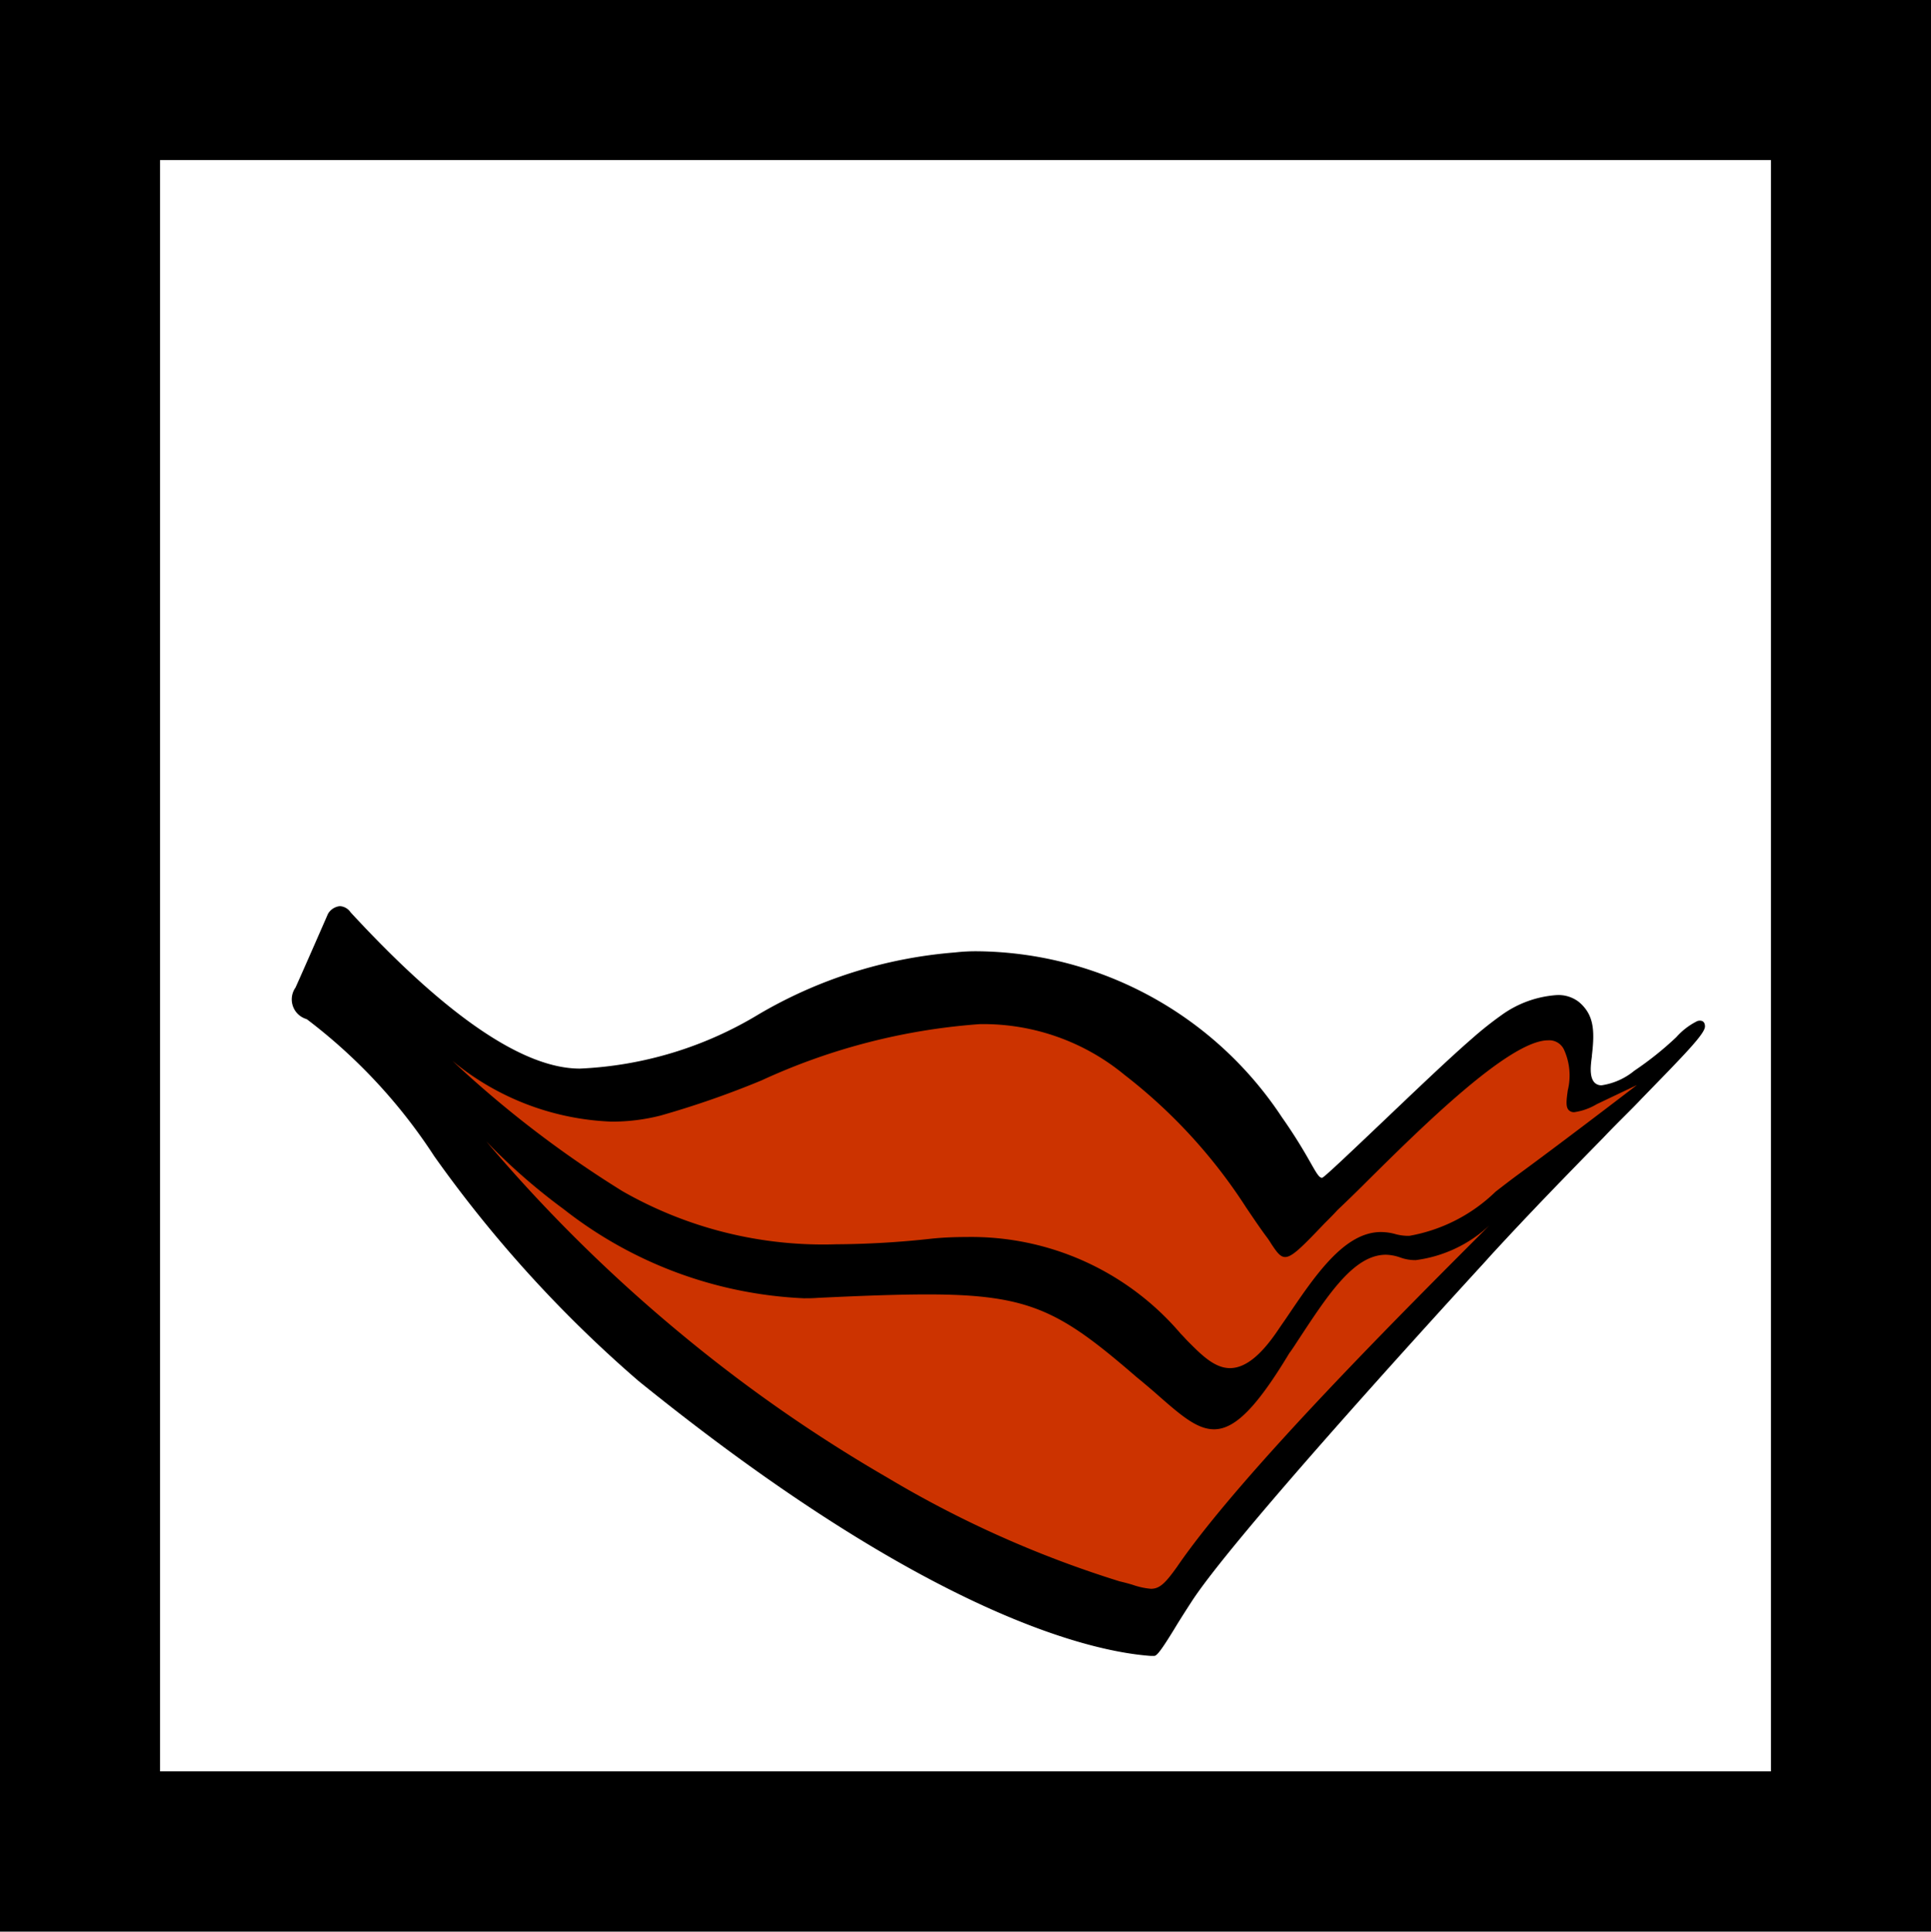
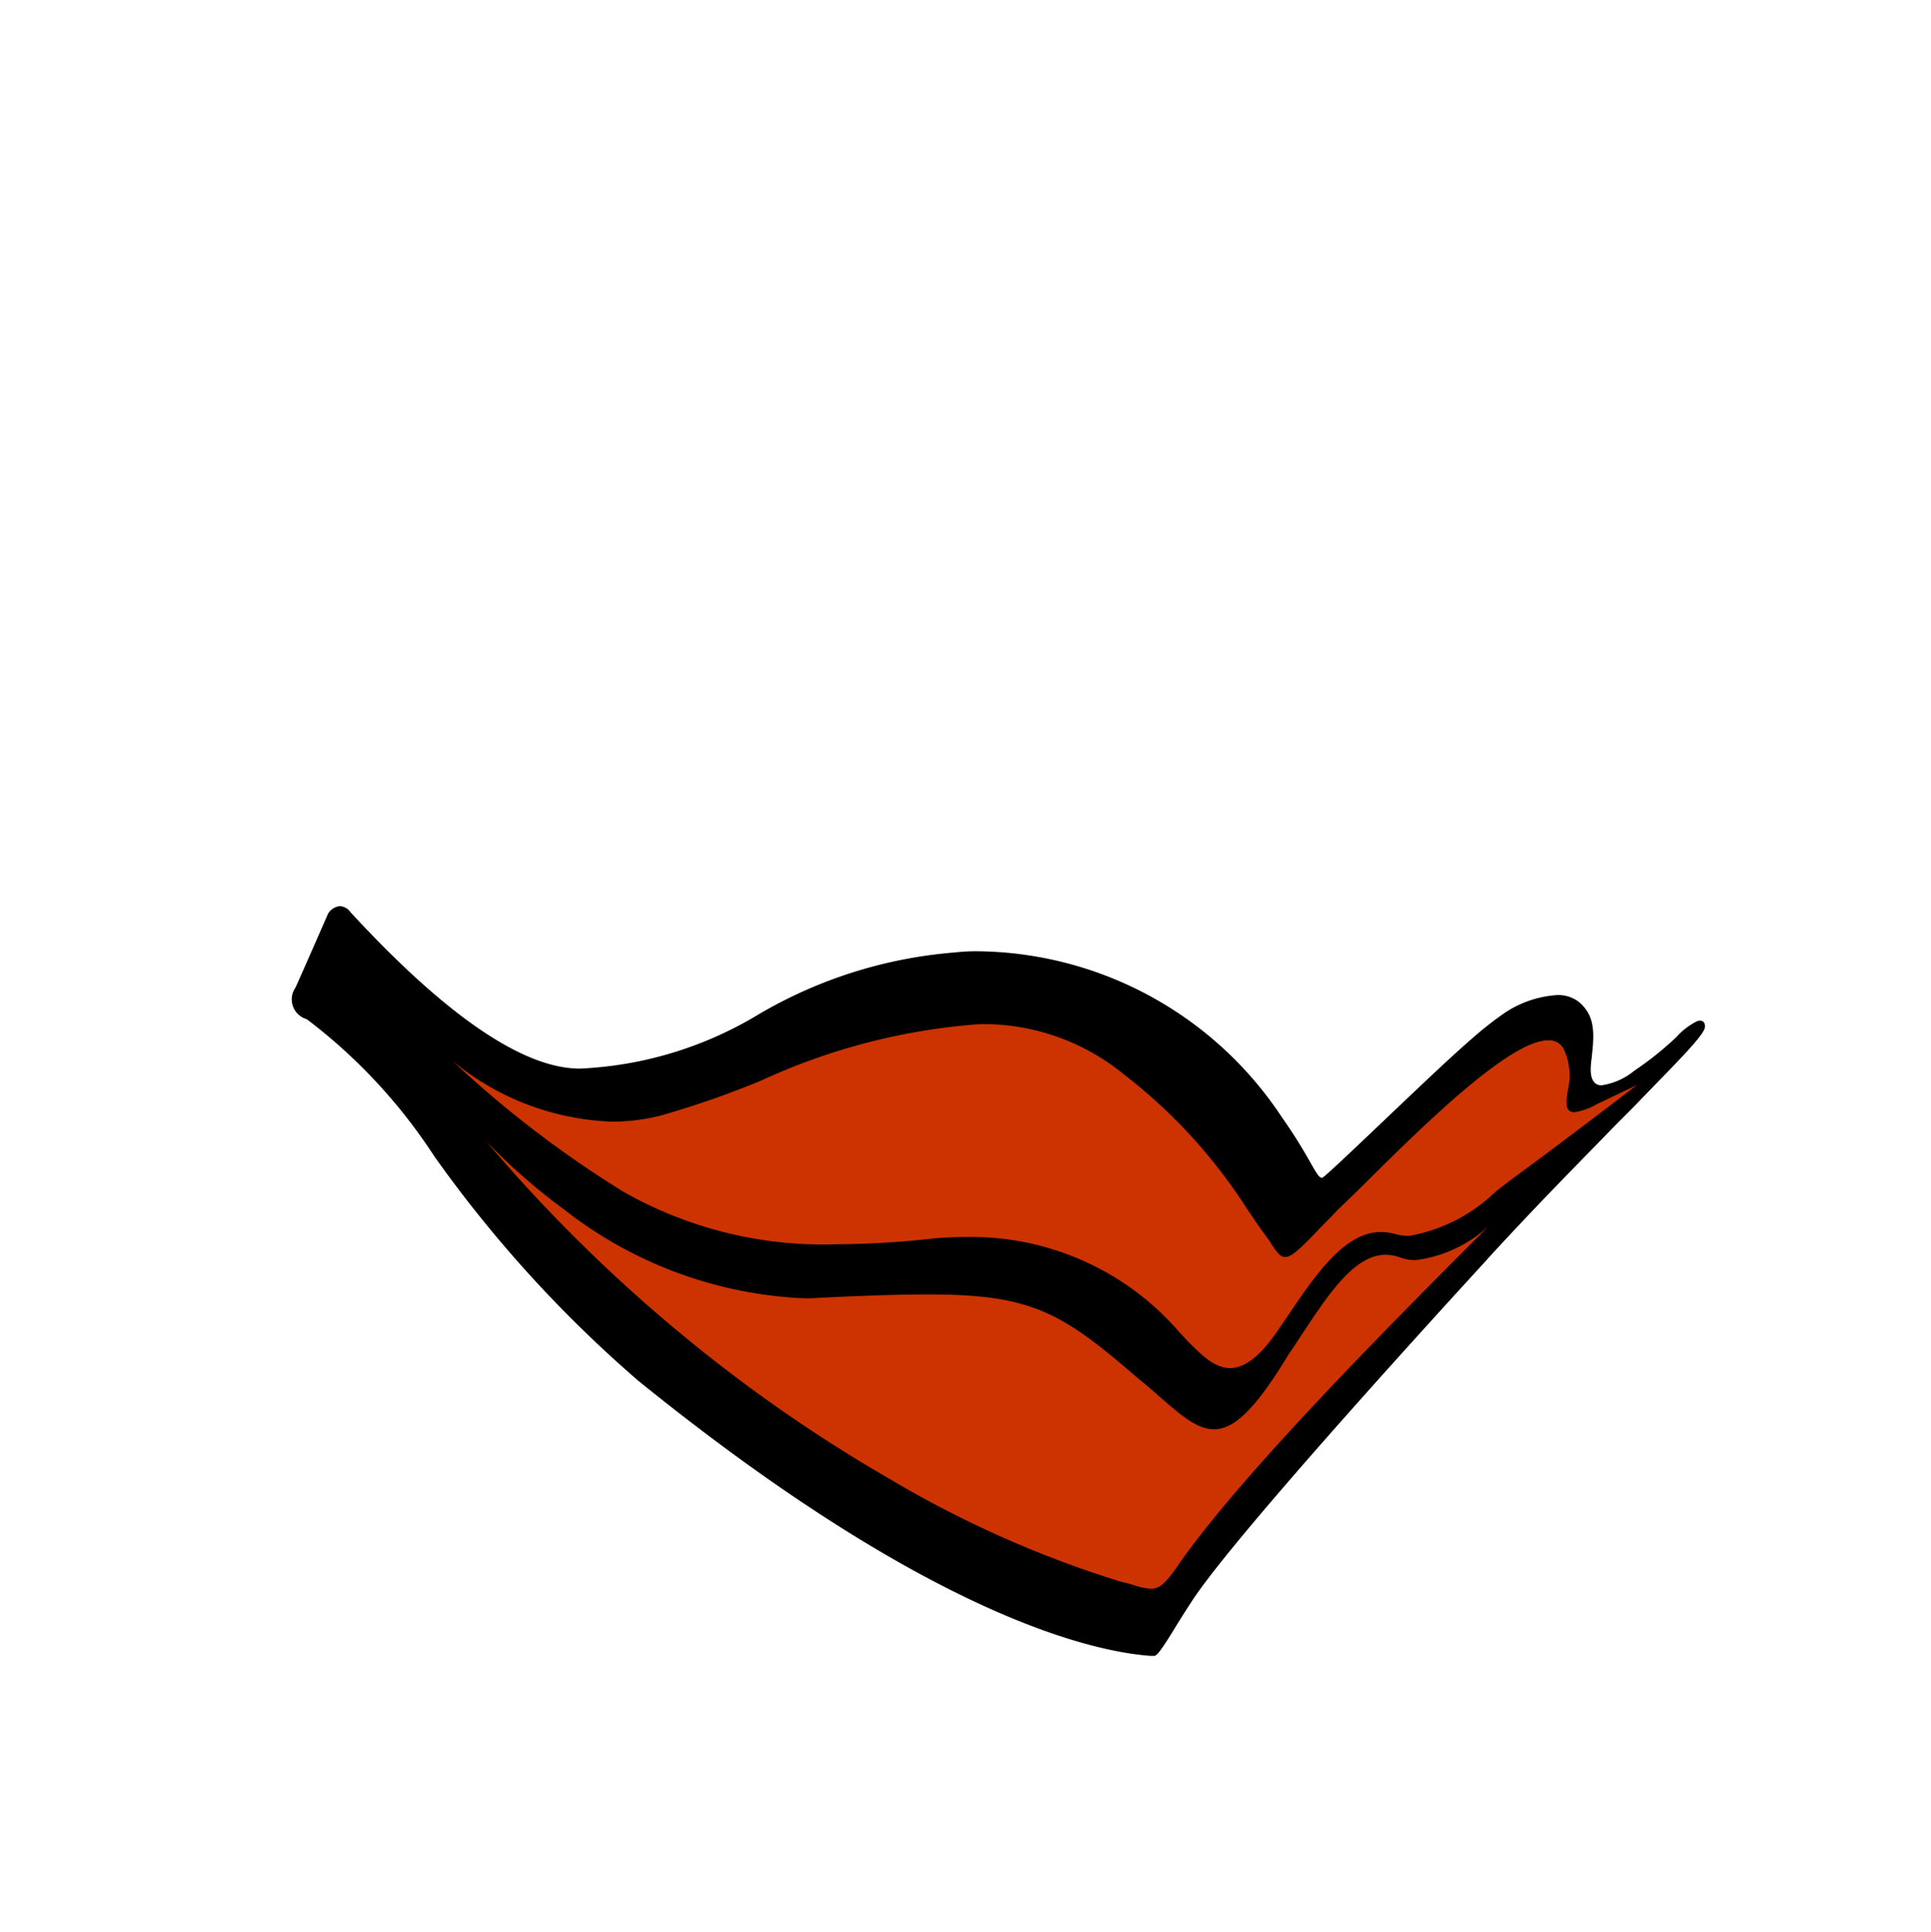
<svg xmlns="http://www.w3.org/2000/svg" width="48.08" height="48.09" viewBox="0 0 48.08 48.09">
  <g id="Logo_aida-small" transform="translate(-10.6 -10.56)">
    <g id="Rechteck_1435-2" data-name="Rechteck 1435-2" transform="translate(10.6 10.56)">
-       <path id="Rechteck_1718" data-name="Rechteck 1718" d="M-2-2H46.08V46.09H-2ZM42.095,1.985H1.985V42.1h40.11Z" transform="translate(2 2)" />
-     </g>
+       </g>
    <g id="Kussmund" transform="translate(17.869 33.117)">
      <path id="Pfad_498" data-name="Pfad 498" d="M66,53.269h-.086c-1.408-.1-5.481-.961-12.75-6.841a31.319,31.319,0,0,1-5.091-5.6,13.5,13.5,0,0,0-3.159-3.4c-.01-.01-.019-.01-.038-.019a.511.511,0,0,1-.257-.78c.219-.485.78-1.77.809-1.836a.388.388,0,0,1,.295-.19.343.343,0,0,1,.266.152c2.379,2.579,4.3,3.892,5.709,3.892a9.385,9.385,0,0,0,4.453-1.351,11.407,11.407,0,0,1,4.891-1.541,4.518,4.518,0,0,1,.552-.029,9.186,9.186,0,0,1,7.584,4.13,12.952,12.952,0,0,1,.695,1.1c.152.266.228.409.3.409h.01c.057-.019.609-.542,1.5-1.389.78-.742,1.656-1.58,2.227-2.074a8.77,8.77,0,0,1,.742-.59,2.654,2.654,0,0,1,1.37-.495.832.832,0,0,1,.552.171c.371.314.4.695.324,1.332v.019c-.029.219-.067.5.057.647a.232.232,0,0,0,.19.076,1.665,1.665,0,0,0,.809-.362A8.093,8.093,0,0,0,79,37.864a1.714,1.714,0,0,1,.523-.4.186.186,0,0,1,.067-.01c.076,0,.124.048.124.143,0,.181-.485.676-1.56,1.779l-.01.01c-.124.133-.257.266-.4.409-.181.181-.371.371-.561.571-.856.875-1.817,1.855-2.855,2.988l-.076.086c-1.894,2.065-6.4,7.032-7.336,8.5-.124.19-.238.371-.333.523L66.5,52.6C66.193,53.1,66.069,53.269,66,53.269Z" transform="translate(-44.53 -34.6)" />
      <path id="Pfad_499" data-name="Pfad 499" d="M99.307,70.8a6.844,6.844,0,0,1,5.328,2.407c.076.076.133.143.19.2l.019.019c.314.314.638.638,1.018.638s.771-.314,1.2-.952c.067-.1.124-.181.19-.276.714-1.056,1.446-2.16,2.369-2.16a1.368,1.368,0,0,1,.381.057,1.253,1.253,0,0,0,.324.038,4.109,4.109,0,0,0,2.15-1.1q.257-.2.485-.371c1.056-.771,2.6-1.951,3.035-2.284l-1,.476a1.516,1.516,0,0,1-.561.2.18.18,0,0,1-.143-.057c-.076-.086-.048-.266-.019-.485a1.548,1.548,0,0,0-.1-1.028.405.405,0,0,0-.39-.219c-.961,0-3.14,2.15-4.577,3.578-.238.238-.466.457-.666.647-.114.124-.228.238-.324.333-.571.6-.809.837-.98.837-.124,0-.209-.124-.343-.324a2.056,2.056,0,0,0-.143-.209c-.181-.247-.333-.476-.485-.7a13.181,13.181,0,0,0-3.026-3.3A5.524,5.524,0,0,0,99.631,65.5,15.644,15.644,0,0,0,94.2,66.9a22.859,22.859,0,0,1-2.512.875,4.875,4.875,0,0,1-1.227.152A6.61,6.61,0,0,1,86.5,66.413a26.864,26.864,0,0,0,4.234,3.245,10.063,10.063,0,0,0,5.319,1.323,22.653,22.653,0,0,0,2.407-.143C98.756,70.809,99.032,70.8,99.307,70.8Z" transform="translate(-82.506 -62.56)" fill="#c30" />
      <path id="Pfad_500" data-name="Pfad 500" d="M95.4,96.2a38.578,38.578,0,0,0,4.948,4.872,37.352,37.352,0,0,0,5.043,3.5,26.764,26.764,0,0,0,5.776,2.579c.124.029.228.057.324.086a1.851,1.851,0,0,0,.457.1c.219,0,.362-.143.647-.542,1.6-2.341,5.738-6.461,7.783-8.507a3.311,3.311,0,0,1-1.836.866,1.086,1.086,0,0,1-.39-.067,1.151,1.151,0,0,0-.352-.067c-.79,0-1.427.971-2.169,2.1-.076.114-.152.238-.238.352-.809,1.342-1.351,1.894-1.874,1.894-.419,0-.818-.343-1.361-.818q-.257-.228-.571-.485c-1.894-1.637-2.645-2.055-5.2-2.055-.78,0-1.741.038-2.74.086-.114.01-.228.01-.343.01a10.423,10.423,0,0,1-5.976-2.217A15.018,15.018,0,0,1,95.4,96.2Z" transform="translate(-90.56 -90.339)" fill="#c30" />
    </g>
  </g>
</svg>